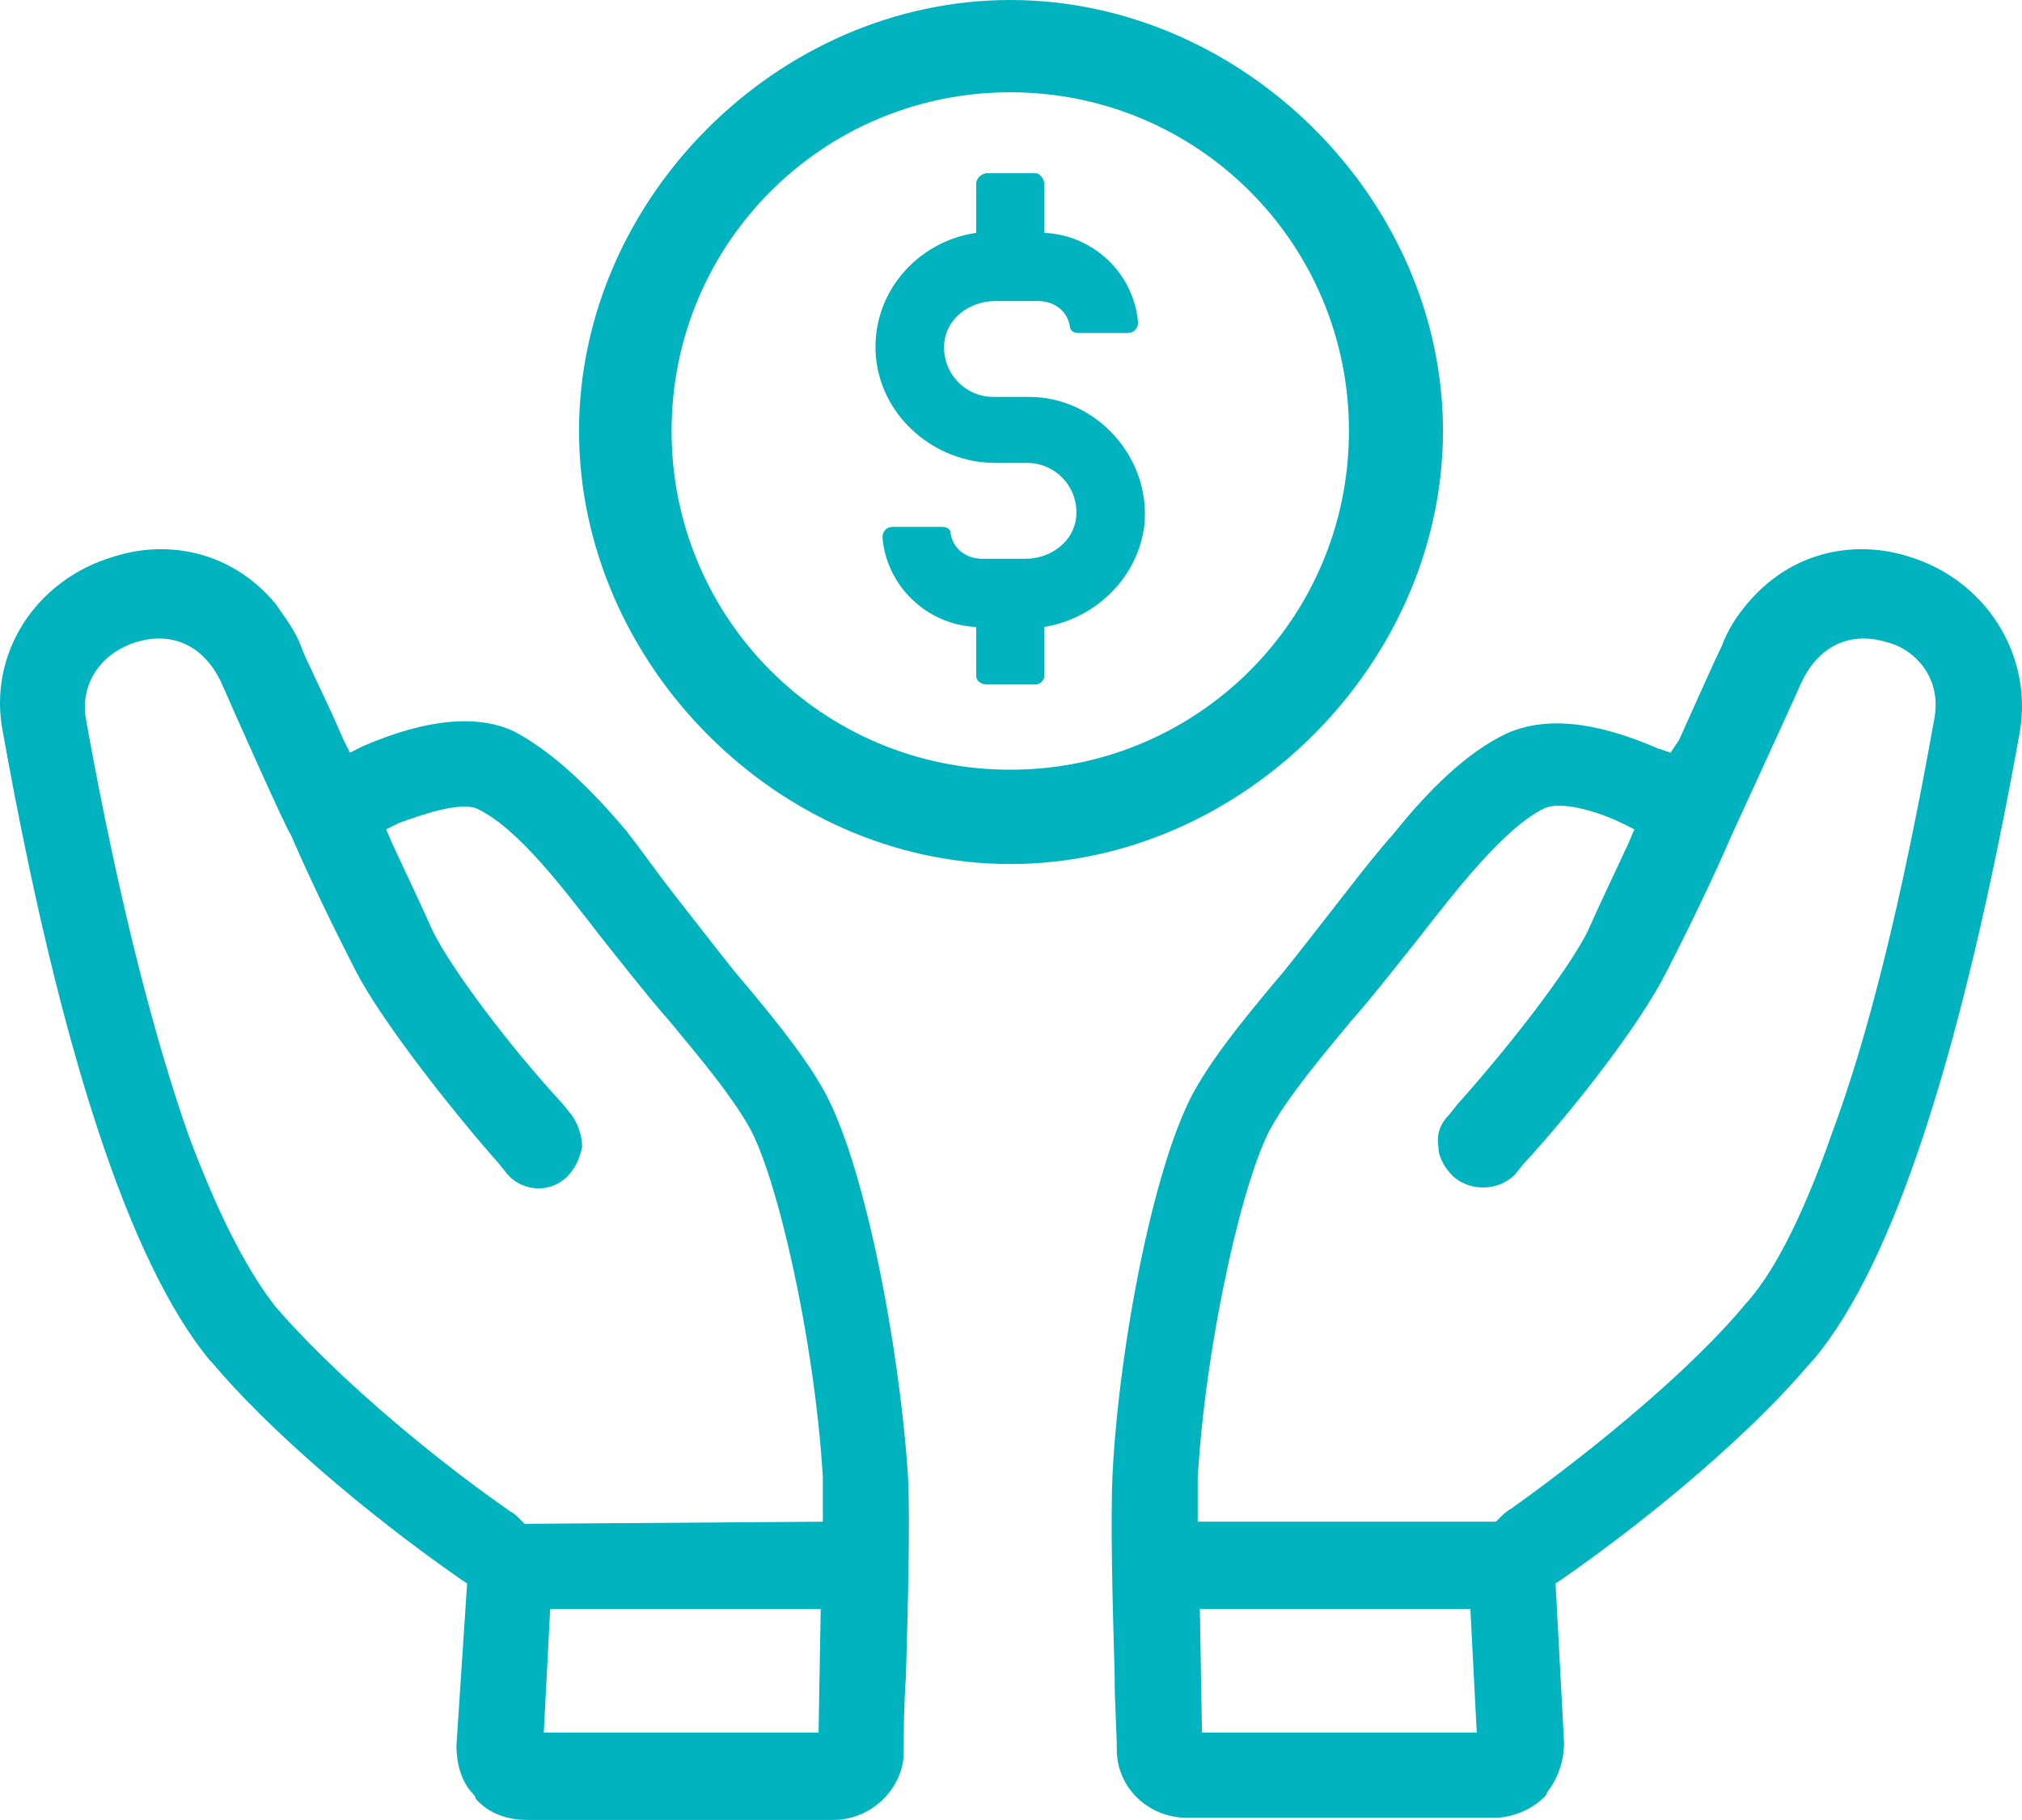
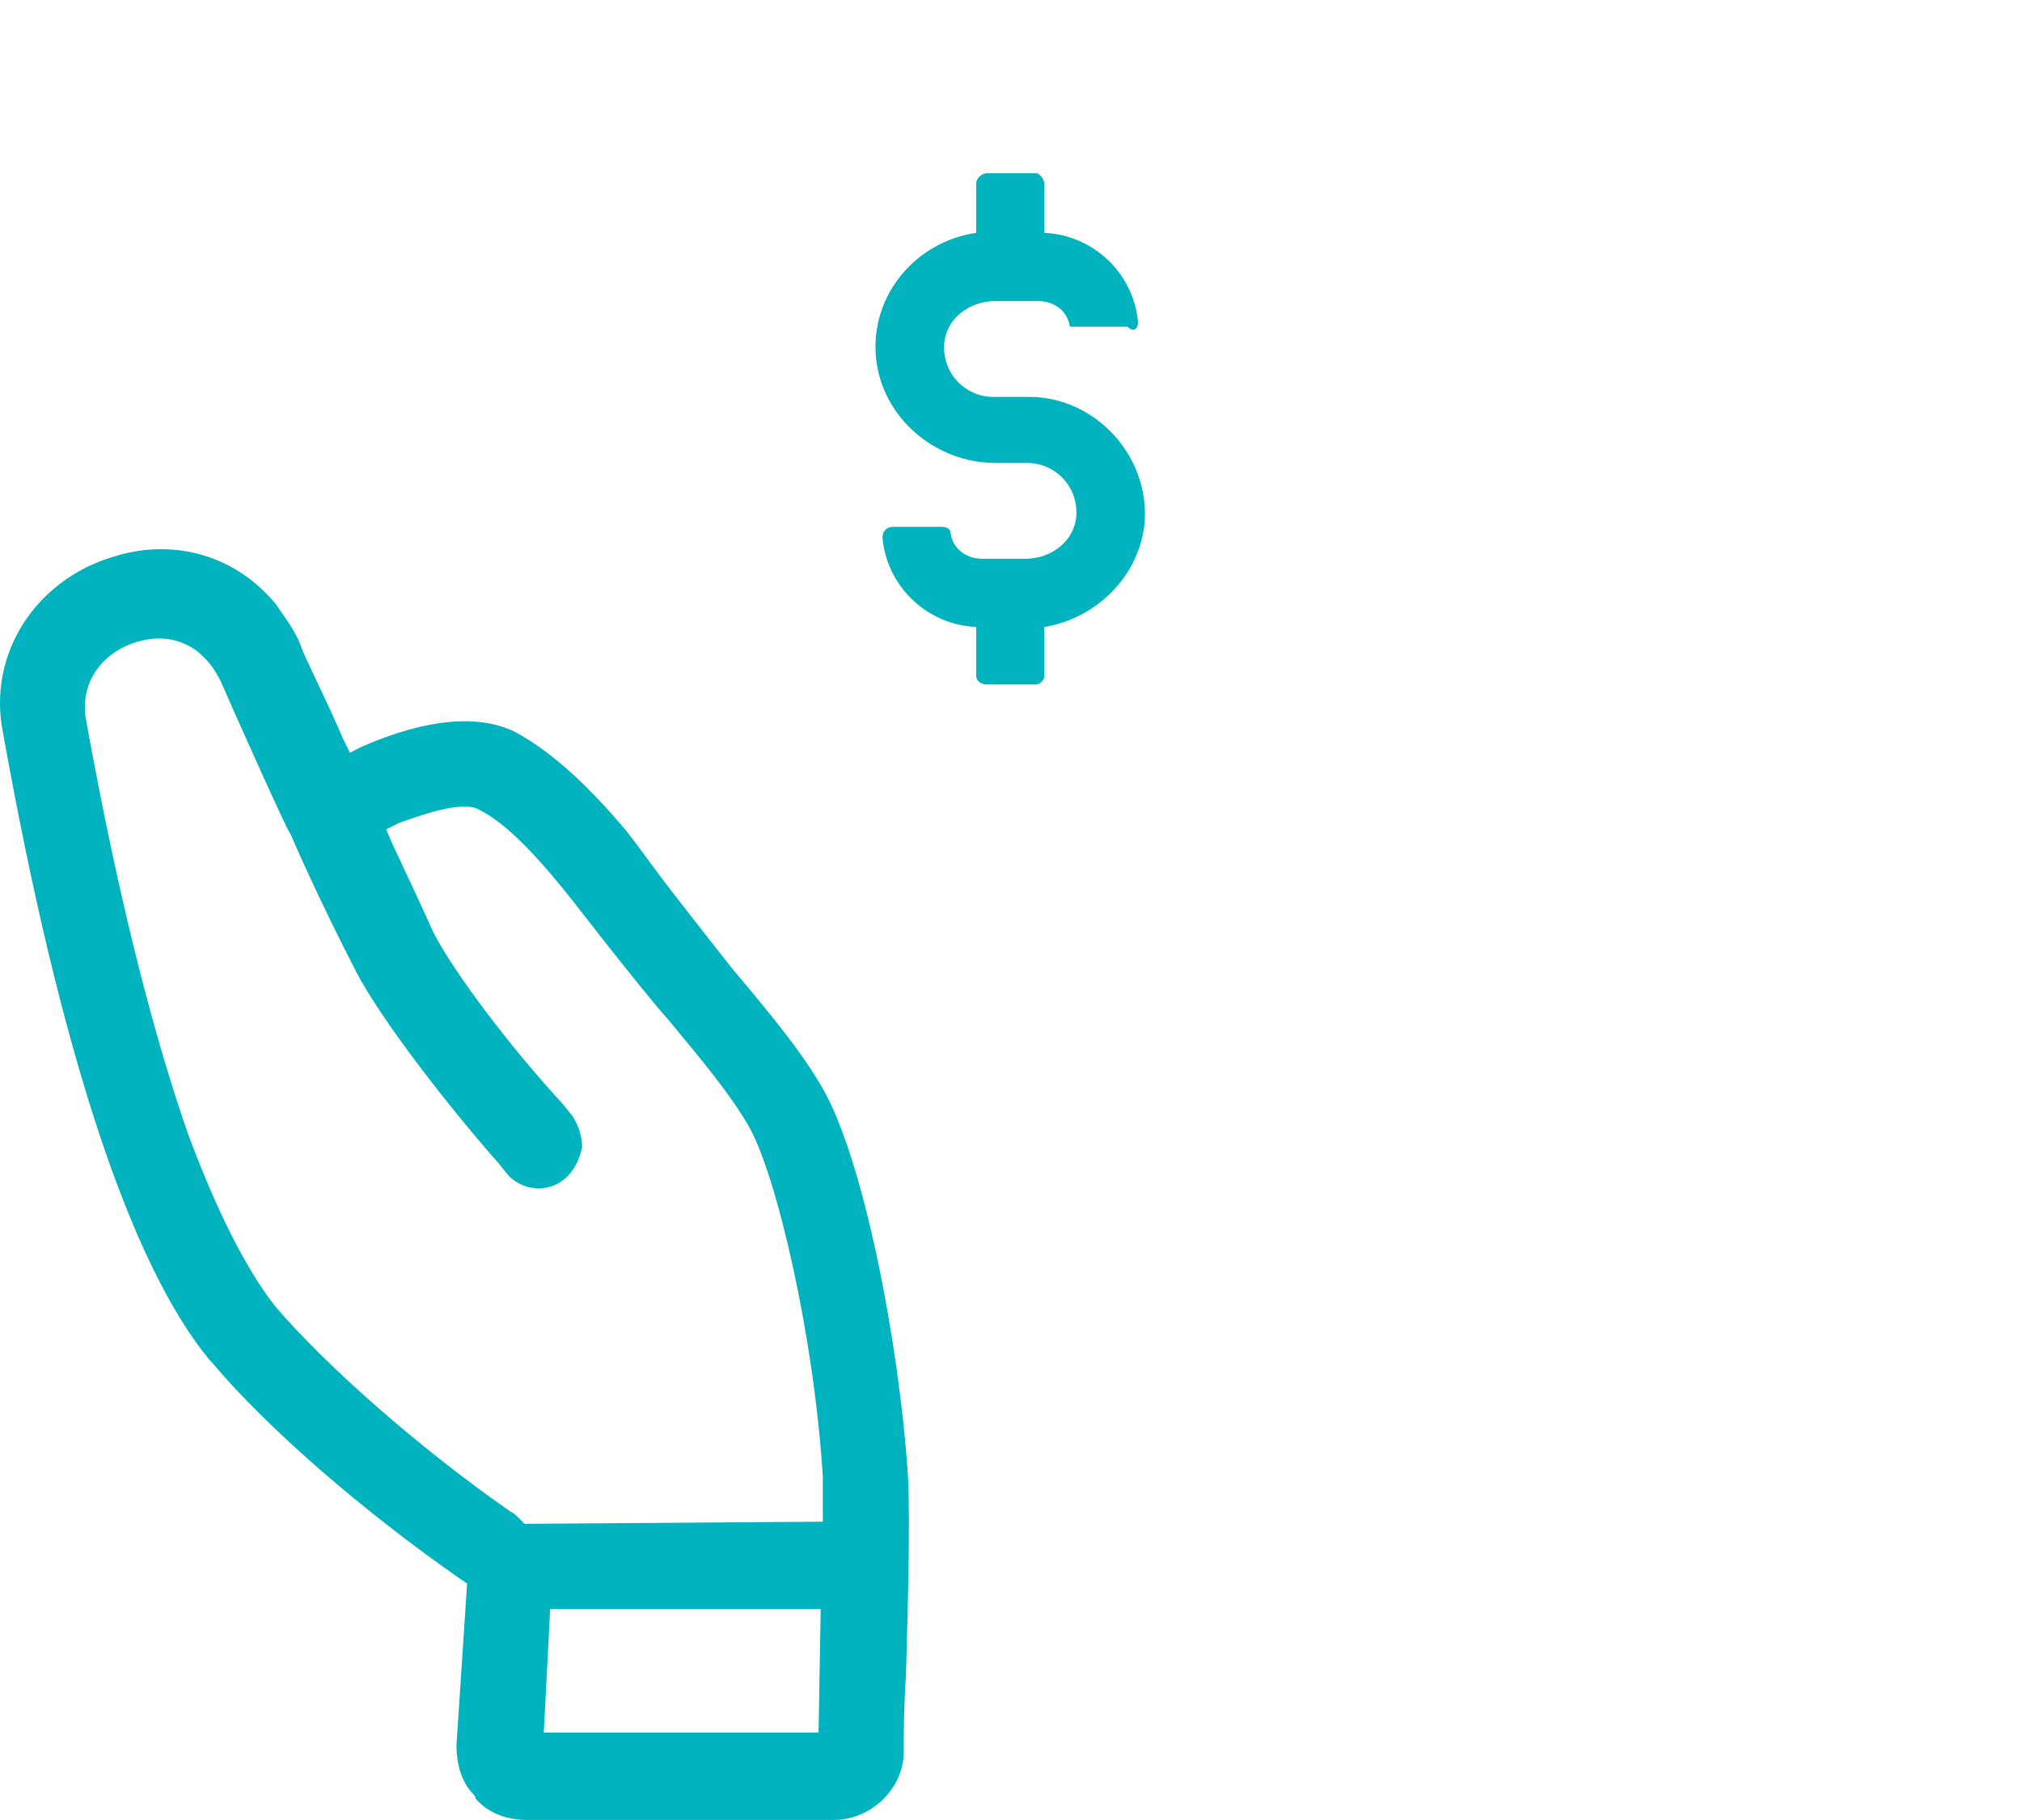
<svg xmlns="http://www.w3.org/2000/svg" width="120" height="108" viewBox="0 0 120 108" fill="none">
-   <path d="M85.636 25.575C85.636 11.796 73.735 0 59.956 0C46.177 0 34.363 11.796 34.363 25.575C34.363 39.354 46.177 51.273 59.956 51.273C73.735 51.273 85.636 39.354 85.636 25.575ZM59.956 45.675C48.832 45.675 39.856 36.699 39.856 25.575C39.856 14.451 48.832 5.476 59.956 5.476C71.08 5.476 80.056 14.451 80.056 25.575C80.056 36.699 71.08 45.675 59.956 45.675Z" fill="#00B3BE" />
-   <path d="M61.093 23.553H58.944C57.301 23.553 55.91 22.162 56.037 20.392C56.163 18.875 57.554 17.864 59.071 17.864H61.599C62.61 17.864 63.369 18.496 63.495 19.381C63.495 19.634 63.748 19.76 64.001 19.76H66.908C67.288 19.76 67.54 19.507 67.54 19.128C67.288 16.221 64.886 13.945 61.978 13.819V10.911C61.978 10.659 61.725 10.279 61.473 10.279H58.565C58.312 10.279 57.933 10.532 57.933 10.911V13.819C54.394 14.325 51.612 17.485 51.992 21.277C52.371 24.817 55.531 27.471 59.071 27.471H60.967C62.61 27.471 64.001 28.862 63.874 30.632C63.748 32.149 62.358 33.16 60.841 33.16H58.312C57.301 33.16 56.542 32.528 56.416 31.643C56.416 31.39 56.163 31.264 55.91 31.264H53.003C52.624 31.264 52.371 31.517 52.371 31.896C52.624 34.803 55.026 37.079 57.933 37.205V40.113C57.933 40.365 58.186 40.618 58.565 40.618H61.473C61.725 40.618 61.978 40.365 61.978 40.113V37.205C65.012 36.7 67.54 34.298 67.92 31.137C68.299 27.092 65.012 23.553 61.093 23.553Z" fill="#00B3BE" />
-   <path d="M113.303 33.034C110.143 32.022 106.351 32.654 103.696 35.815C103.064 36.573 102.558 37.332 102.179 38.343C101.8 39.101 100.788 41.377 99.651 43.905L99.145 44.663L98.387 44.411C94.594 42.767 91.687 42.514 89.411 43.526C87.01 44.663 84.734 46.939 82.711 49.467C81.7 50.605 80.815 51.743 79.93 52.88C79.93 52.88 77.276 56.293 76.264 57.557C74.242 59.959 72.346 62.235 71.082 64.384C68.553 68.555 66.404 79.806 66.025 87.517C65.899 90.172 66.025 95.102 66.151 99.4C66.151 101.17 66.278 102.687 66.278 103.824C66.278 106.1 68.174 107.87 70.449 107.87H88.653C89.79 107.87 90.928 107.364 91.687 106.605C91.687 106.605 91.813 106.479 91.813 106.353C92.445 105.594 92.824 104.456 92.824 103.445L92.319 93.964L92.698 93.711C98.513 89.666 104.202 84.736 107.488 80.817L107.615 80.691C112.418 75.002 116.464 62.361 119.877 43.399C120.635 38.849 117.854 34.424 113.303 33.034ZM71.334 102.813L71.208 95.481H87.262L87.641 102.813H71.334ZM114.82 42.514C112.798 53.892 110.775 61.729 108.752 67.165C106.856 72.601 105.086 75.761 103.569 77.404C100.536 81.07 94.973 85.748 89.664 89.54C89.411 89.666 89.159 89.919 89.032 90.046L88.779 90.298H71.082V89.413C71.082 88.655 71.082 88.149 71.082 87.644C71.587 79.3 73.863 69.567 75.506 66.786C76.517 65.016 78.287 62.867 80.183 60.591C81.321 59.327 84.102 55.788 84.102 55.788C86.377 52.88 89.285 49.088 91.687 47.95C92.951 47.445 95.479 48.456 96.237 48.835L96.996 49.214L96.617 50.099C95.606 52.248 94.721 54.144 94.215 55.282C93.077 57.557 89.664 61.982 86.504 65.522L85.998 66.154C85.493 66.659 85.24 67.291 85.366 68.05C85.366 68.682 85.745 69.314 86.251 69.82C87.262 70.704 88.906 70.704 89.917 69.693L90.423 69.061C93.457 65.774 97.375 60.718 98.892 57.684C101.041 53.512 102.432 50.352 102.811 49.467C102.811 49.467 106.477 41.503 106.856 40.618C107.867 38.343 109.764 37.458 111.913 38.09C113.556 38.469 115.199 40.113 114.82 42.514Z" fill="#00B3BE" />
+   <path d="M61.093 23.553H58.944C57.301 23.553 55.91 22.162 56.037 20.392C56.163 18.875 57.554 17.864 59.071 17.864H61.599C62.61 17.864 63.369 18.496 63.495 19.381H66.908C67.288 19.76 67.54 19.507 67.54 19.128C67.288 16.221 64.886 13.945 61.978 13.819V10.911C61.978 10.659 61.725 10.279 61.473 10.279H58.565C58.312 10.279 57.933 10.532 57.933 10.911V13.819C54.394 14.325 51.612 17.485 51.992 21.277C52.371 24.817 55.531 27.471 59.071 27.471H60.967C62.61 27.471 64.001 28.862 63.874 30.632C63.748 32.149 62.358 33.16 60.841 33.16H58.312C57.301 33.16 56.542 32.528 56.416 31.643C56.416 31.39 56.163 31.264 55.91 31.264H53.003C52.624 31.264 52.371 31.517 52.371 31.896C52.624 34.803 55.026 37.079 57.933 37.205V40.113C57.933 40.365 58.186 40.618 58.565 40.618H61.473C61.725 40.618 61.978 40.365 61.978 40.113V37.205C65.012 36.7 67.54 34.298 67.92 31.137C68.299 27.092 65.012 23.553 61.093 23.553Z" fill="#00B3BE" />
  <path d="M48.706 64.384C47.442 62.235 45.545 59.959 43.523 57.558C42.511 56.293 39.857 52.88 39.857 52.88C38.972 51.743 38.087 50.478 37.202 49.341C35.18 46.939 32.904 44.663 30.502 43.399C28.353 42.388 25.32 42.641 21.527 44.284L20.769 44.663L20.389 43.905C19.252 41.25 18.114 39.101 17.861 38.343C17.482 37.332 16.85 36.573 16.344 35.815C13.69 32.654 9.897 32.022 6.737 33.034C2.06 34.424 -0.721 38.849 0.163 43.399C3.577 62.488 7.748 75.002 12.425 80.691L12.552 80.817C15.839 84.736 21.527 89.666 27.342 93.712L27.721 93.964L27.089 103.572C27.089 104.583 27.342 105.721 28.101 106.479C28.101 106.479 28.227 106.606 28.227 106.732C28.985 107.617 30.123 107.996 31.261 107.996H49.464C51.74 107.996 53.636 106.1 53.636 103.951C53.636 102.813 53.636 101.296 53.762 99.526C53.889 95.228 54.015 90.172 53.889 87.644C53.383 79.806 51.234 68.555 48.706 64.384ZM48.579 102.813H32.272L32.651 95.481H48.706L48.579 102.813ZM31.134 90.425L30.882 90.172C30.629 89.919 30.502 89.793 30.25 89.666C24.814 85.874 19.378 81.07 16.344 77.531C14.954 75.761 13.184 72.727 11.161 67.291C9.265 61.856 7.116 53.892 5.094 42.641C4.714 40.239 6.358 38.596 8.127 38.09C10.276 37.458 12.173 38.343 13.184 40.618C13.563 41.503 17.103 49.467 17.229 49.467C17.608 50.352 18.999 53.512 21.148 57.684C22.665 60.591 26.71 65.774 29.617 69.061L30.123 69.693C31.008 70.704 32.651 70.831 33.663 69.82C34.168 69.314 34.421 68.682 34.548 68.05C34.548 67.418 34.295 66.659 33.916 66.154L33.41 65.522C30.25 62.108 26.836 57.558 25.699 55.282C25.193 54.144 24.308 52.248 23.297 50.099L22.918 49.214L23.676 48.835C24.435 48.582 26.963 47.571 28.227 47.95C30.755 49.088 33.536 52.88 35.812 55.788C35.812 55.788 38.593 59.327 39.73 60.591C41.627 62.867 43.396 65.016 44.408 66.786C46.051 69.567 48.327 79.3 48.832 87.644C48.832 88.149 48.832 88.781 48.832 89.413V90.298L31.134 90.425Z" fill="#00B3BE" />
</svg>